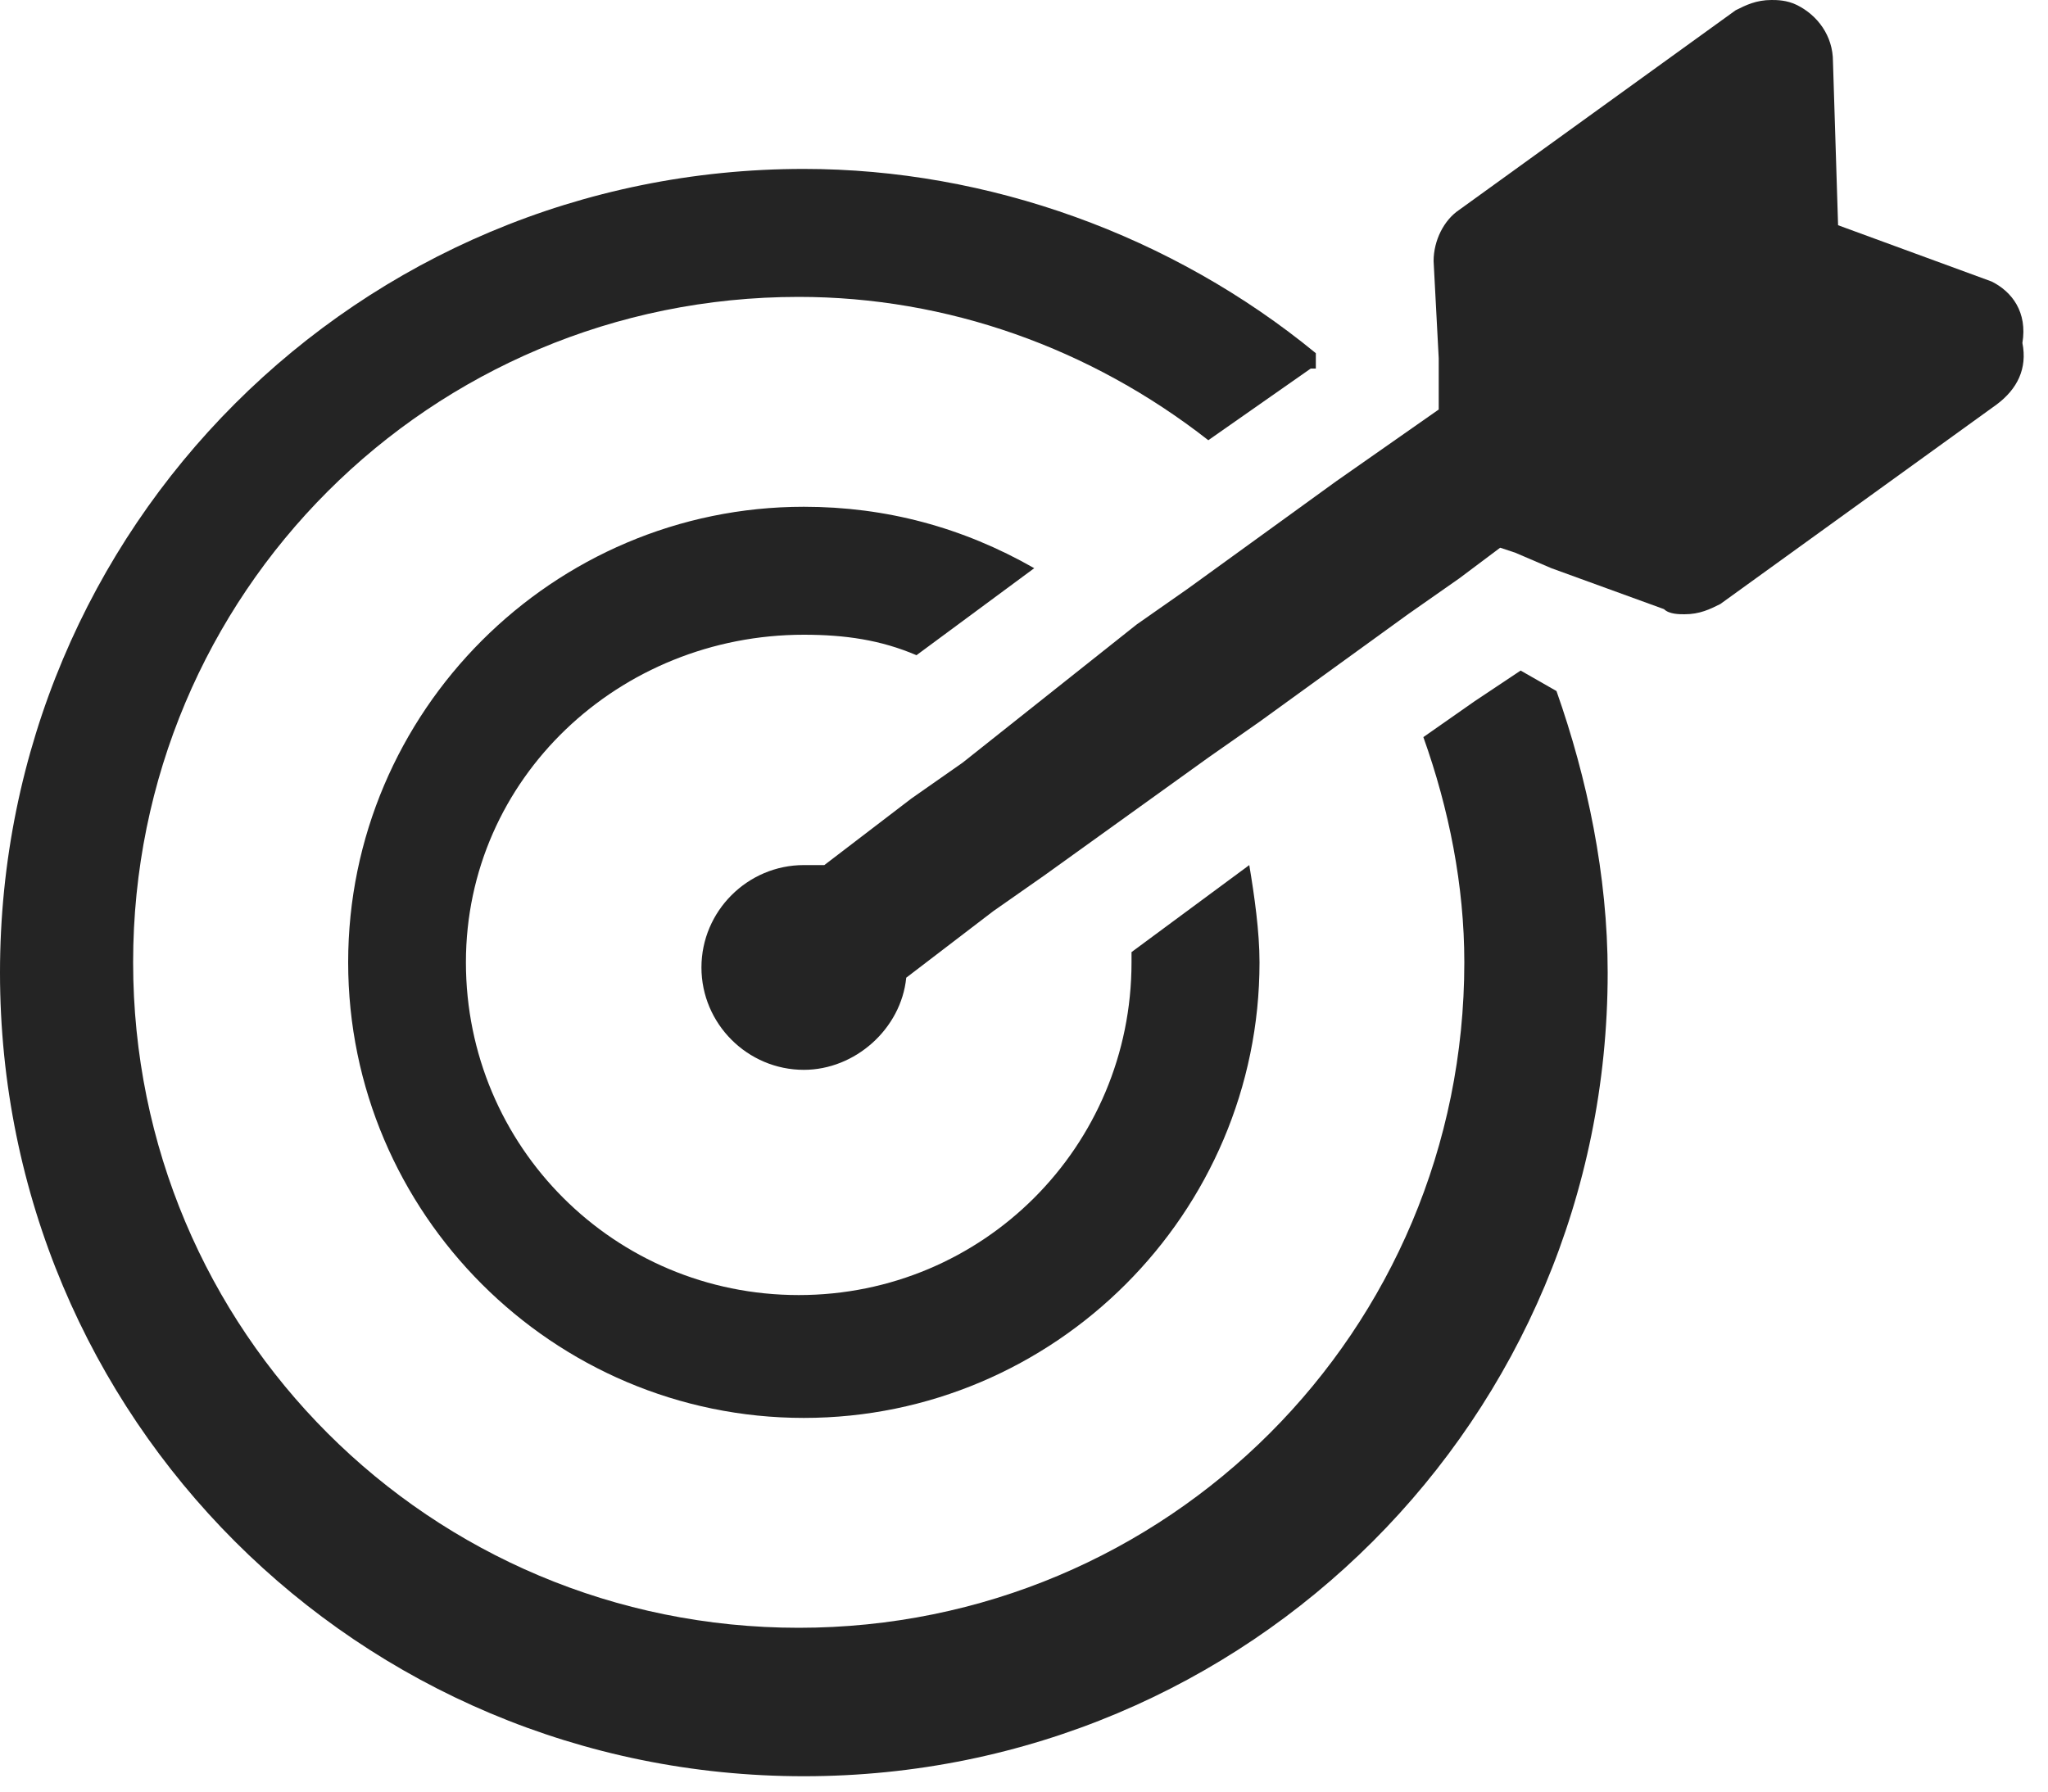
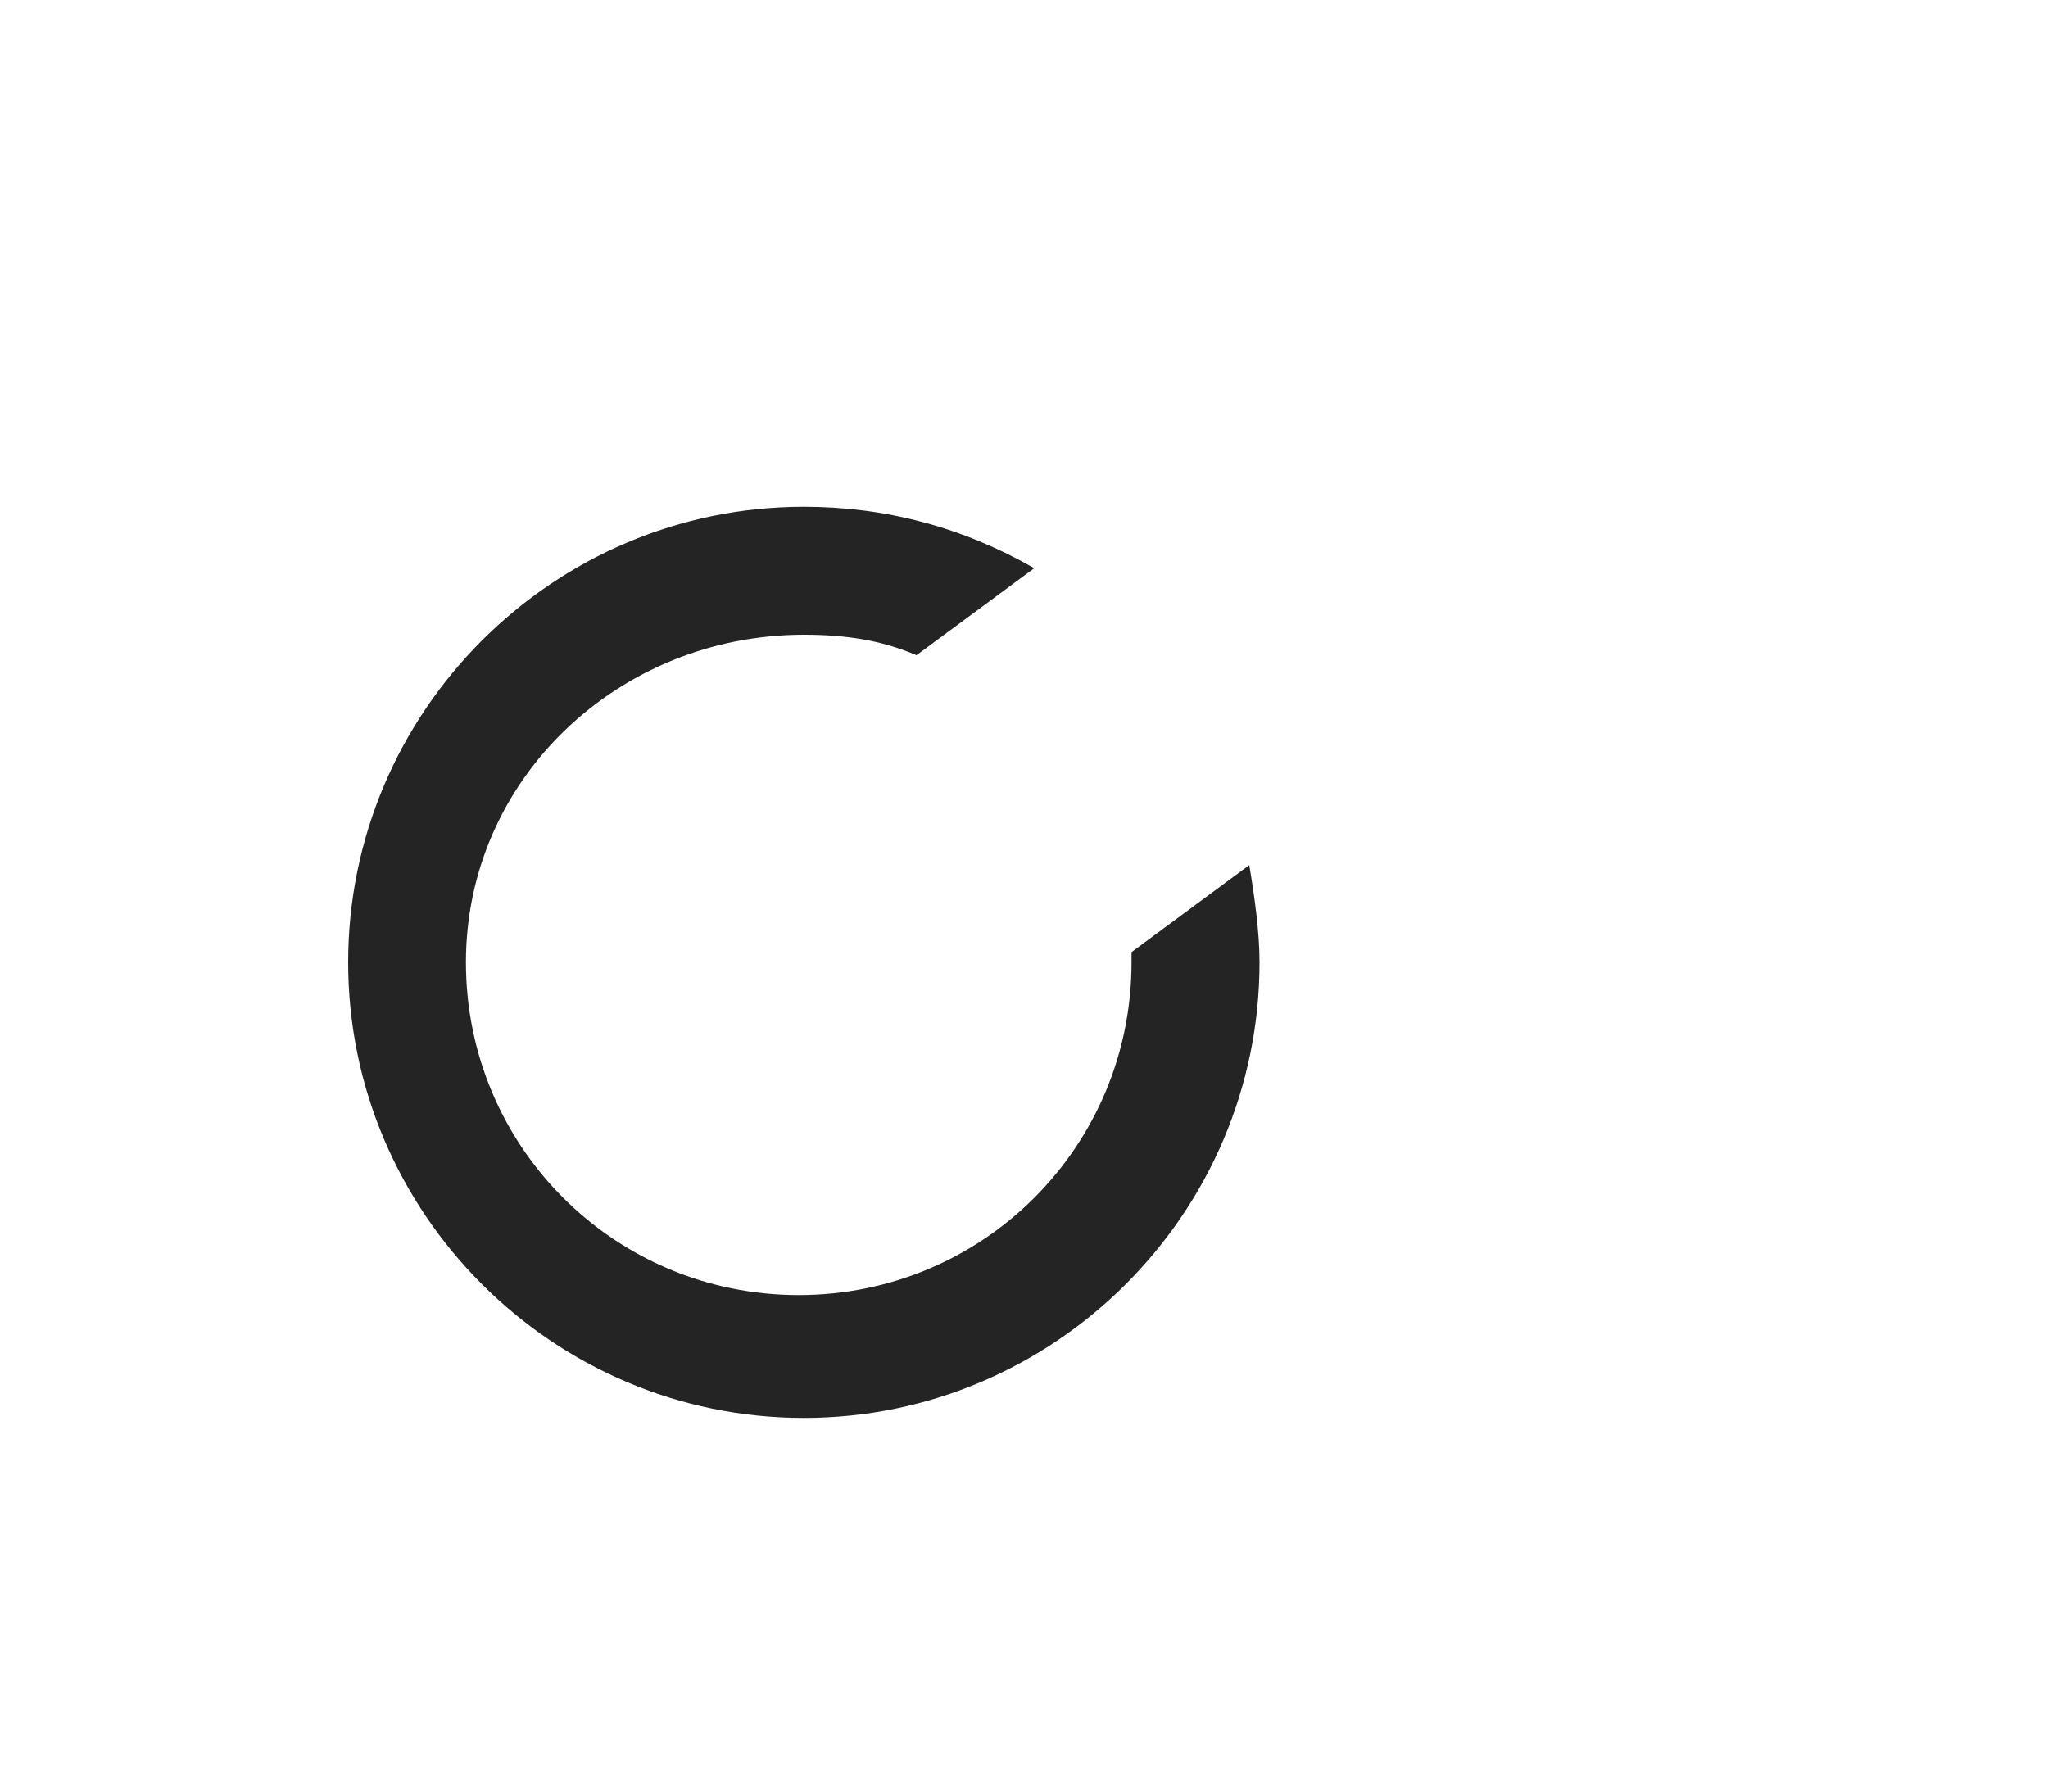
<svg xmlns="http://www.w3.org/2000/svg" width="40" height="35" viewBox="0 0 40 35" fill="none">
-   <path d="M29.7 13.1L28.8 13.7L27.8 14.4C28.3 15.8 28.6 17.3 28.6 18.8C28.6 26 22.8 31.8 15.6 31.8C8.4 31.8 2.6 26 2.6 18.8C2.6 11.6 8.4 5.8 15.6 5.8C18.5 5.8 21.3 6.8 23.6 8.6L24.6 7.9L25.6 7.2H25.7V6.9C22.9 4.6 19.3 3.3 15.7 3.3C7 3.3 0 10.3 0 19C0 27.7 7 34.7 15.7 34.7C24.4 34.7 31.4 27.7 31.4 19C31.4 17.1 31 15.2 30.4 13.5L29.7 13.1Z" fill="#242424" />
  <path d="M15.7 12.4C16.5 12.4 17.2 12.5 17.9 12.8L20.2 11.1C18.8 10.3 17.3 9.9 15.7 9.9C10.8 9.9 6.8 13.9 6.8 18.8C6.8 23.7 10.8 27.7 15.7 27.7C20.6 27.7 24.6 23.7 24.6 18.8C24.6 18.2 24.5 17.5 24.4 16.9L22.1 18.6C22.1 18.7 22.1 18.8 22.1 18.8C22.1 22.4 19.2 25.3 15.6 25.3C12 25.3 9.1 22.4 9.1 18.8C9.1 15.2 12.1 12.4 15.7 12.4Z" fill="#242424" />
-   <path d="M38.9 5.5L35.9 4.4L35.8 1.2C35.8 0.7 35.5 0.3 35.1 0.1C34.9 0 34.7 0 34.6 0C34.3 0 34.1 0.1 33.9 0.2L28.5 4.1C28.2 4.3 28 4.7 28 5.1L28.1 7V7.7V8L27.1 8.7L26.1 9.4L23.2 11.5L22.2 12.2L18.8 14.9L17.8 15.6L16.1 16.9C16 16.9 15.8 16.9 15.7 16.9C14.6 16.9 13.7 17.8 13.7 18.9C13.7 20 14.6 20.9 15.7 20.9C16.7 20.9 17.6 20.1 17.7 19.1L19.4 17.8L20.4 17.1L23.6 14.8L24.6 14.1L27.5 12L28.5 11.3L29.3 10.7L29.6 10.8L30.3 11.1L32.5 11.9C32.6 12 32.8 12 32.9 12C33.2 12 33.4 11.9 33.6 11.8L39 7.9C39.4 7.6 39.6 7.2 39.5 6.7C39.6 6.1 39.3 5.7 38.9 5.5Z" fill="#242424" />
</svg>